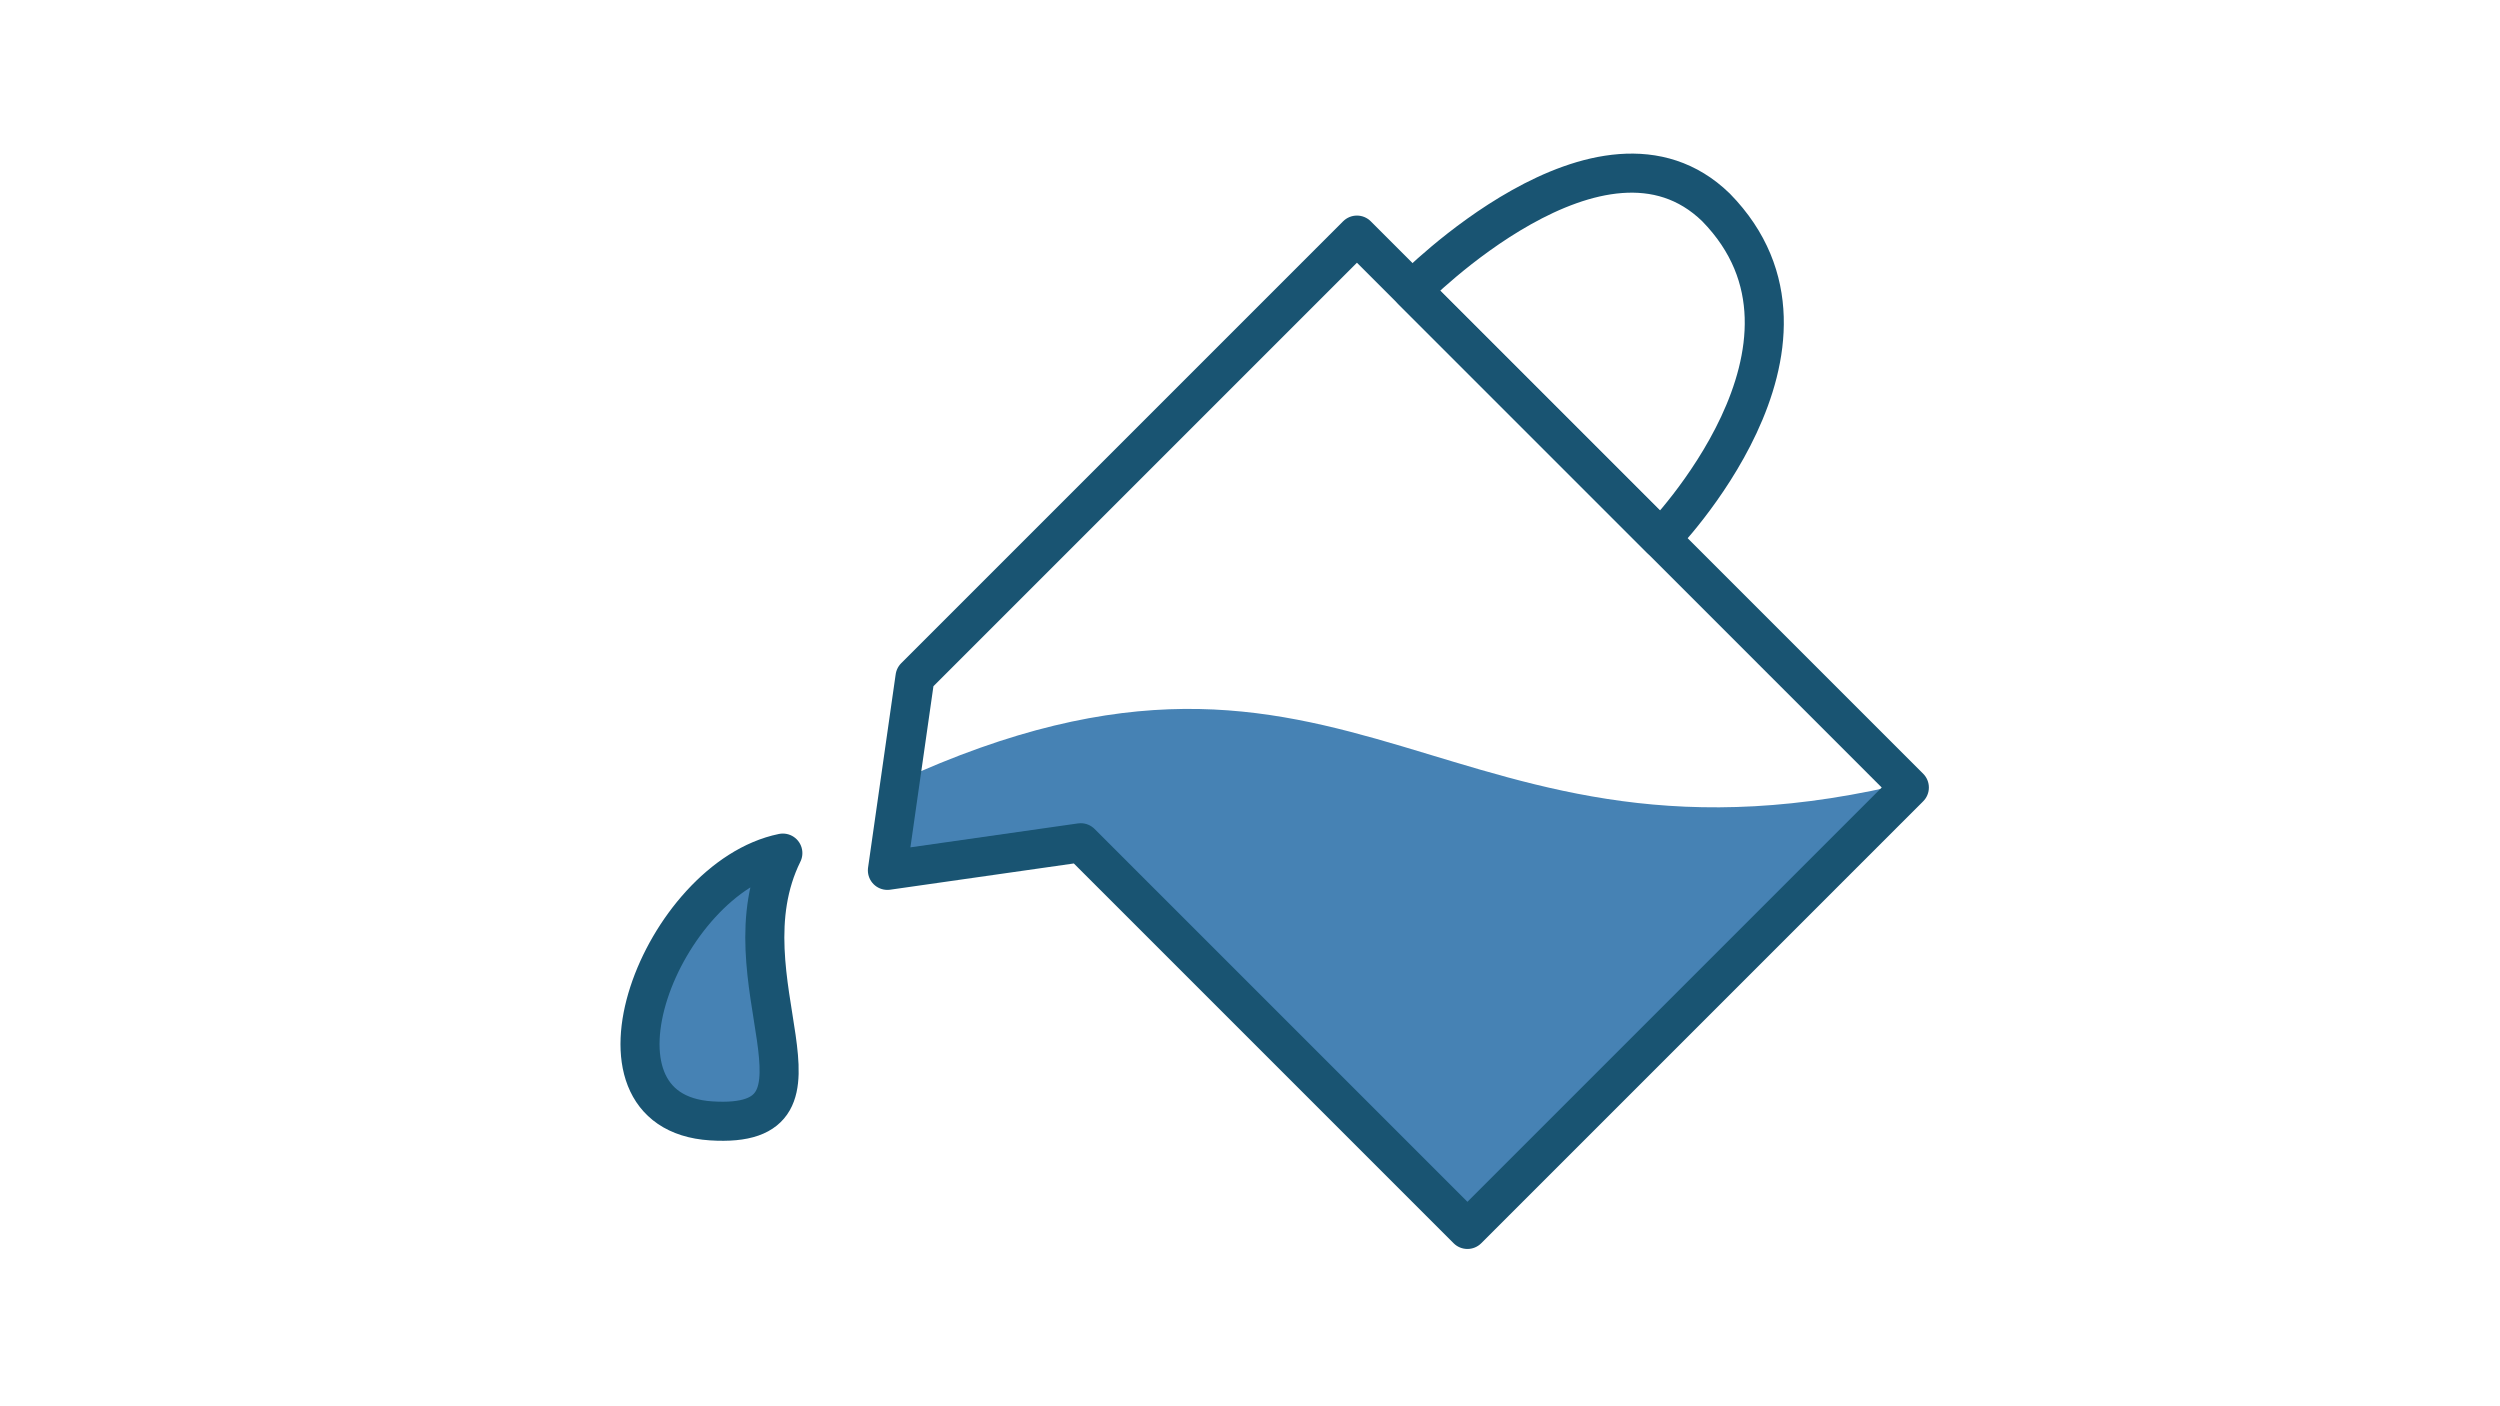
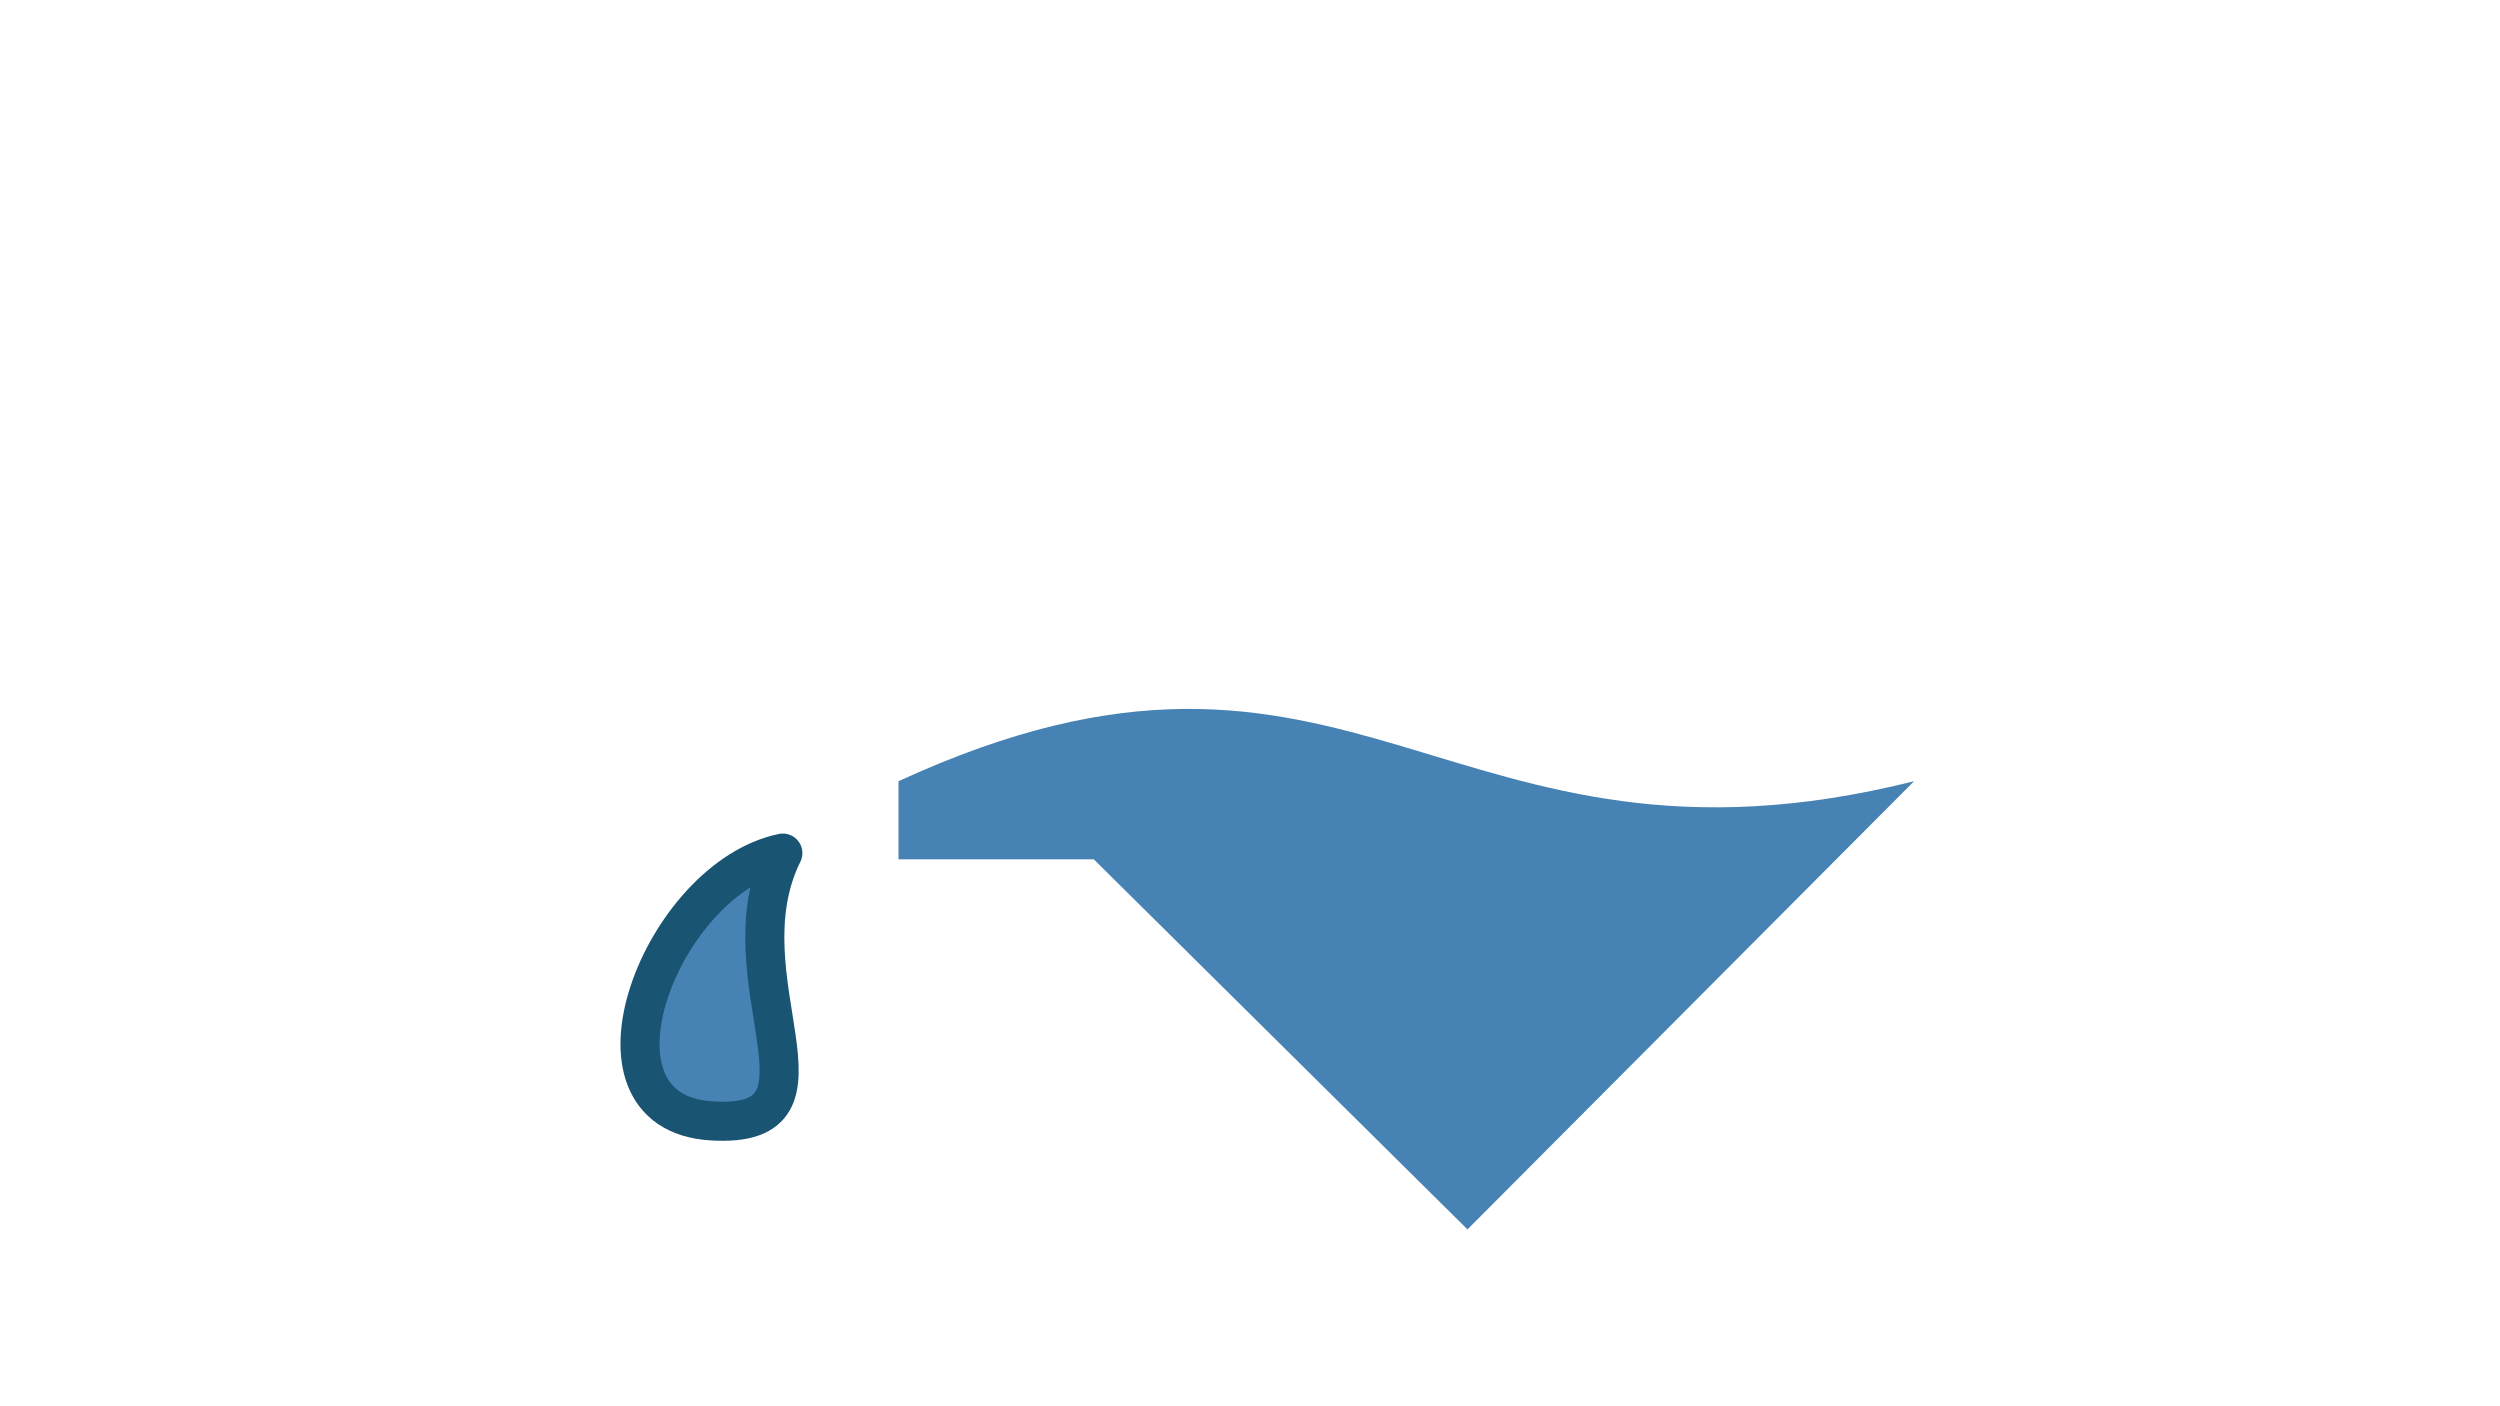
<svg xmlns="http://www.w3.org/2000/svg" width="1600" height="900" version="1.1" viewBox="0 0 423.33 238.13">
  <path d="m152.14 132.29c77.41-35.63 92.604 19.844 171.98 0l-75.629 75.894-63.277-62.665h-33.073z" fill="#4682b4" />
  <g transform="rotate(-45 210.71 106.28)" fill="none" stroke="#195472" stroke-linecap="round" stroke-linejoin="round" stroke-width="6.615">
-     <path d="m165.36 205.05h105.83v-132.29h-105.83l-26.458 19.844 26.458 19.844z" />
-     <path d="m271.2 85.99s45.948-0.476 46.302 26.458c-0.355 32.596-46.302 33.073-46.302 33.073z" />
-   </g>
+     </g>
  <path d="m132.56 144.46c-20.492 4.194-35.95 43.81-12.15 45.345 23.8 1.535 1.579-23.966 12.15-45.345z" fill="#4682b4" stroke="#195472" stroke-linecap="round" stroke-linejoin="round" stroke-width="6.615" />
</svg>